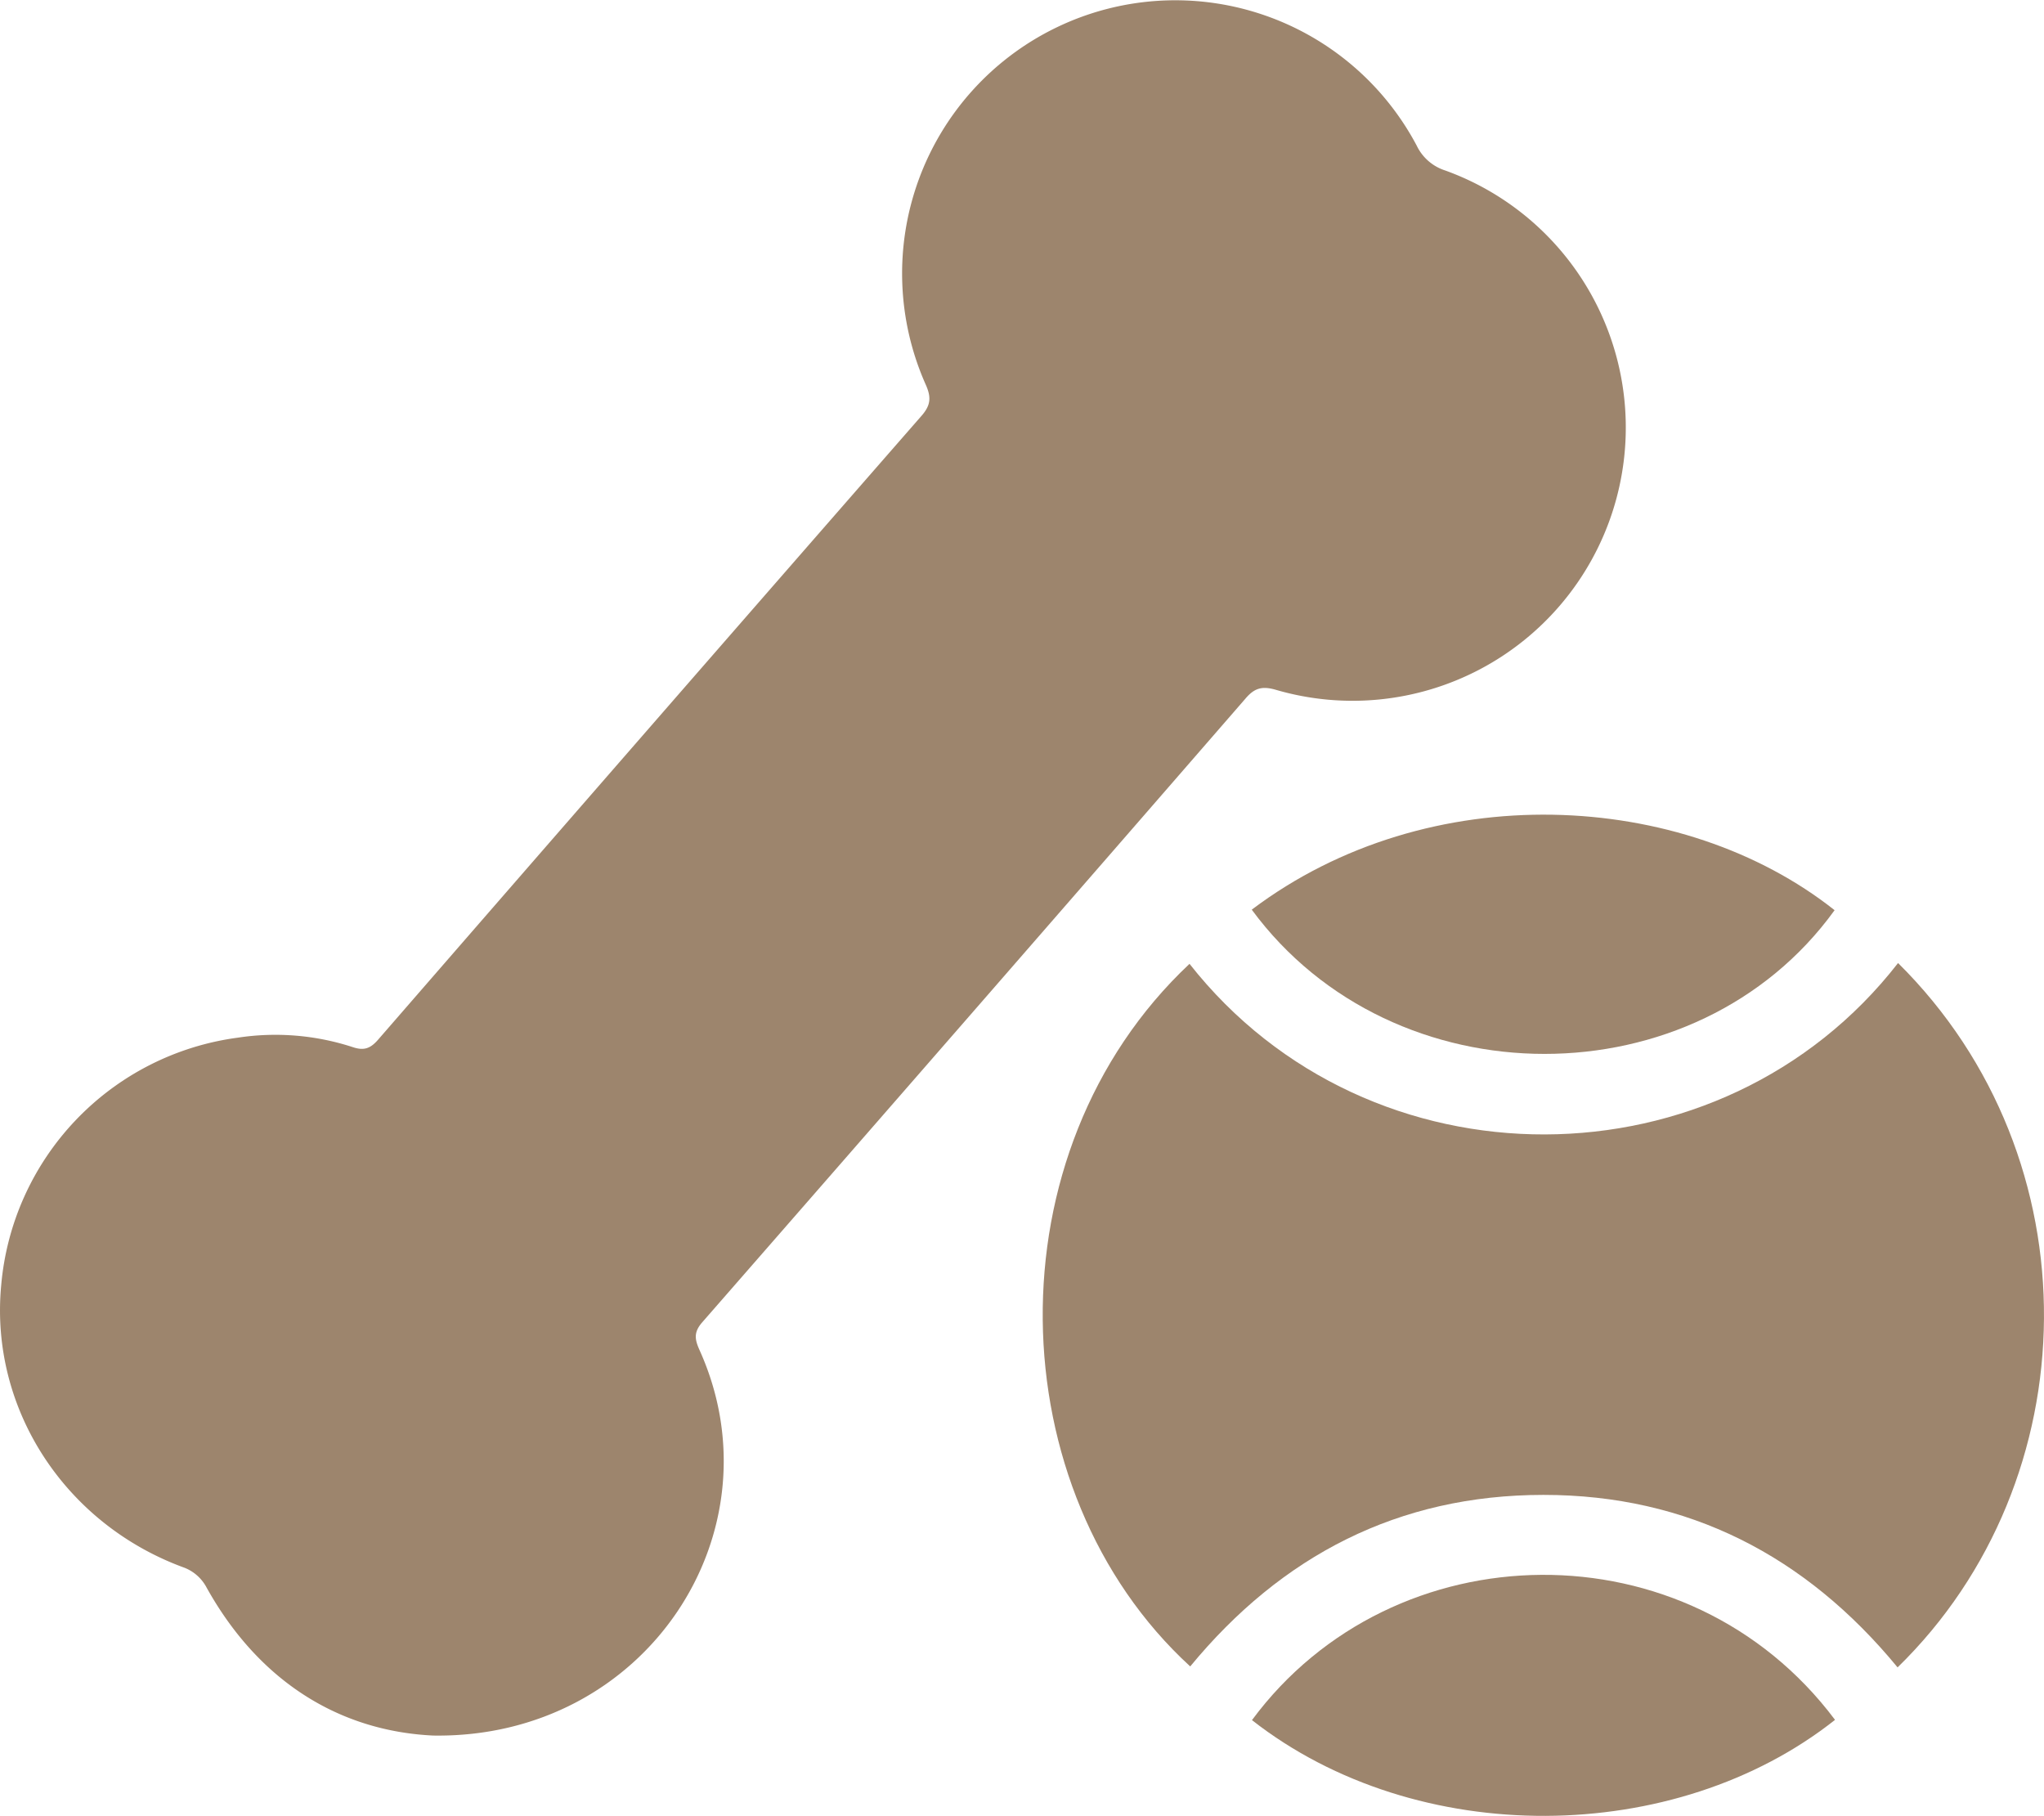
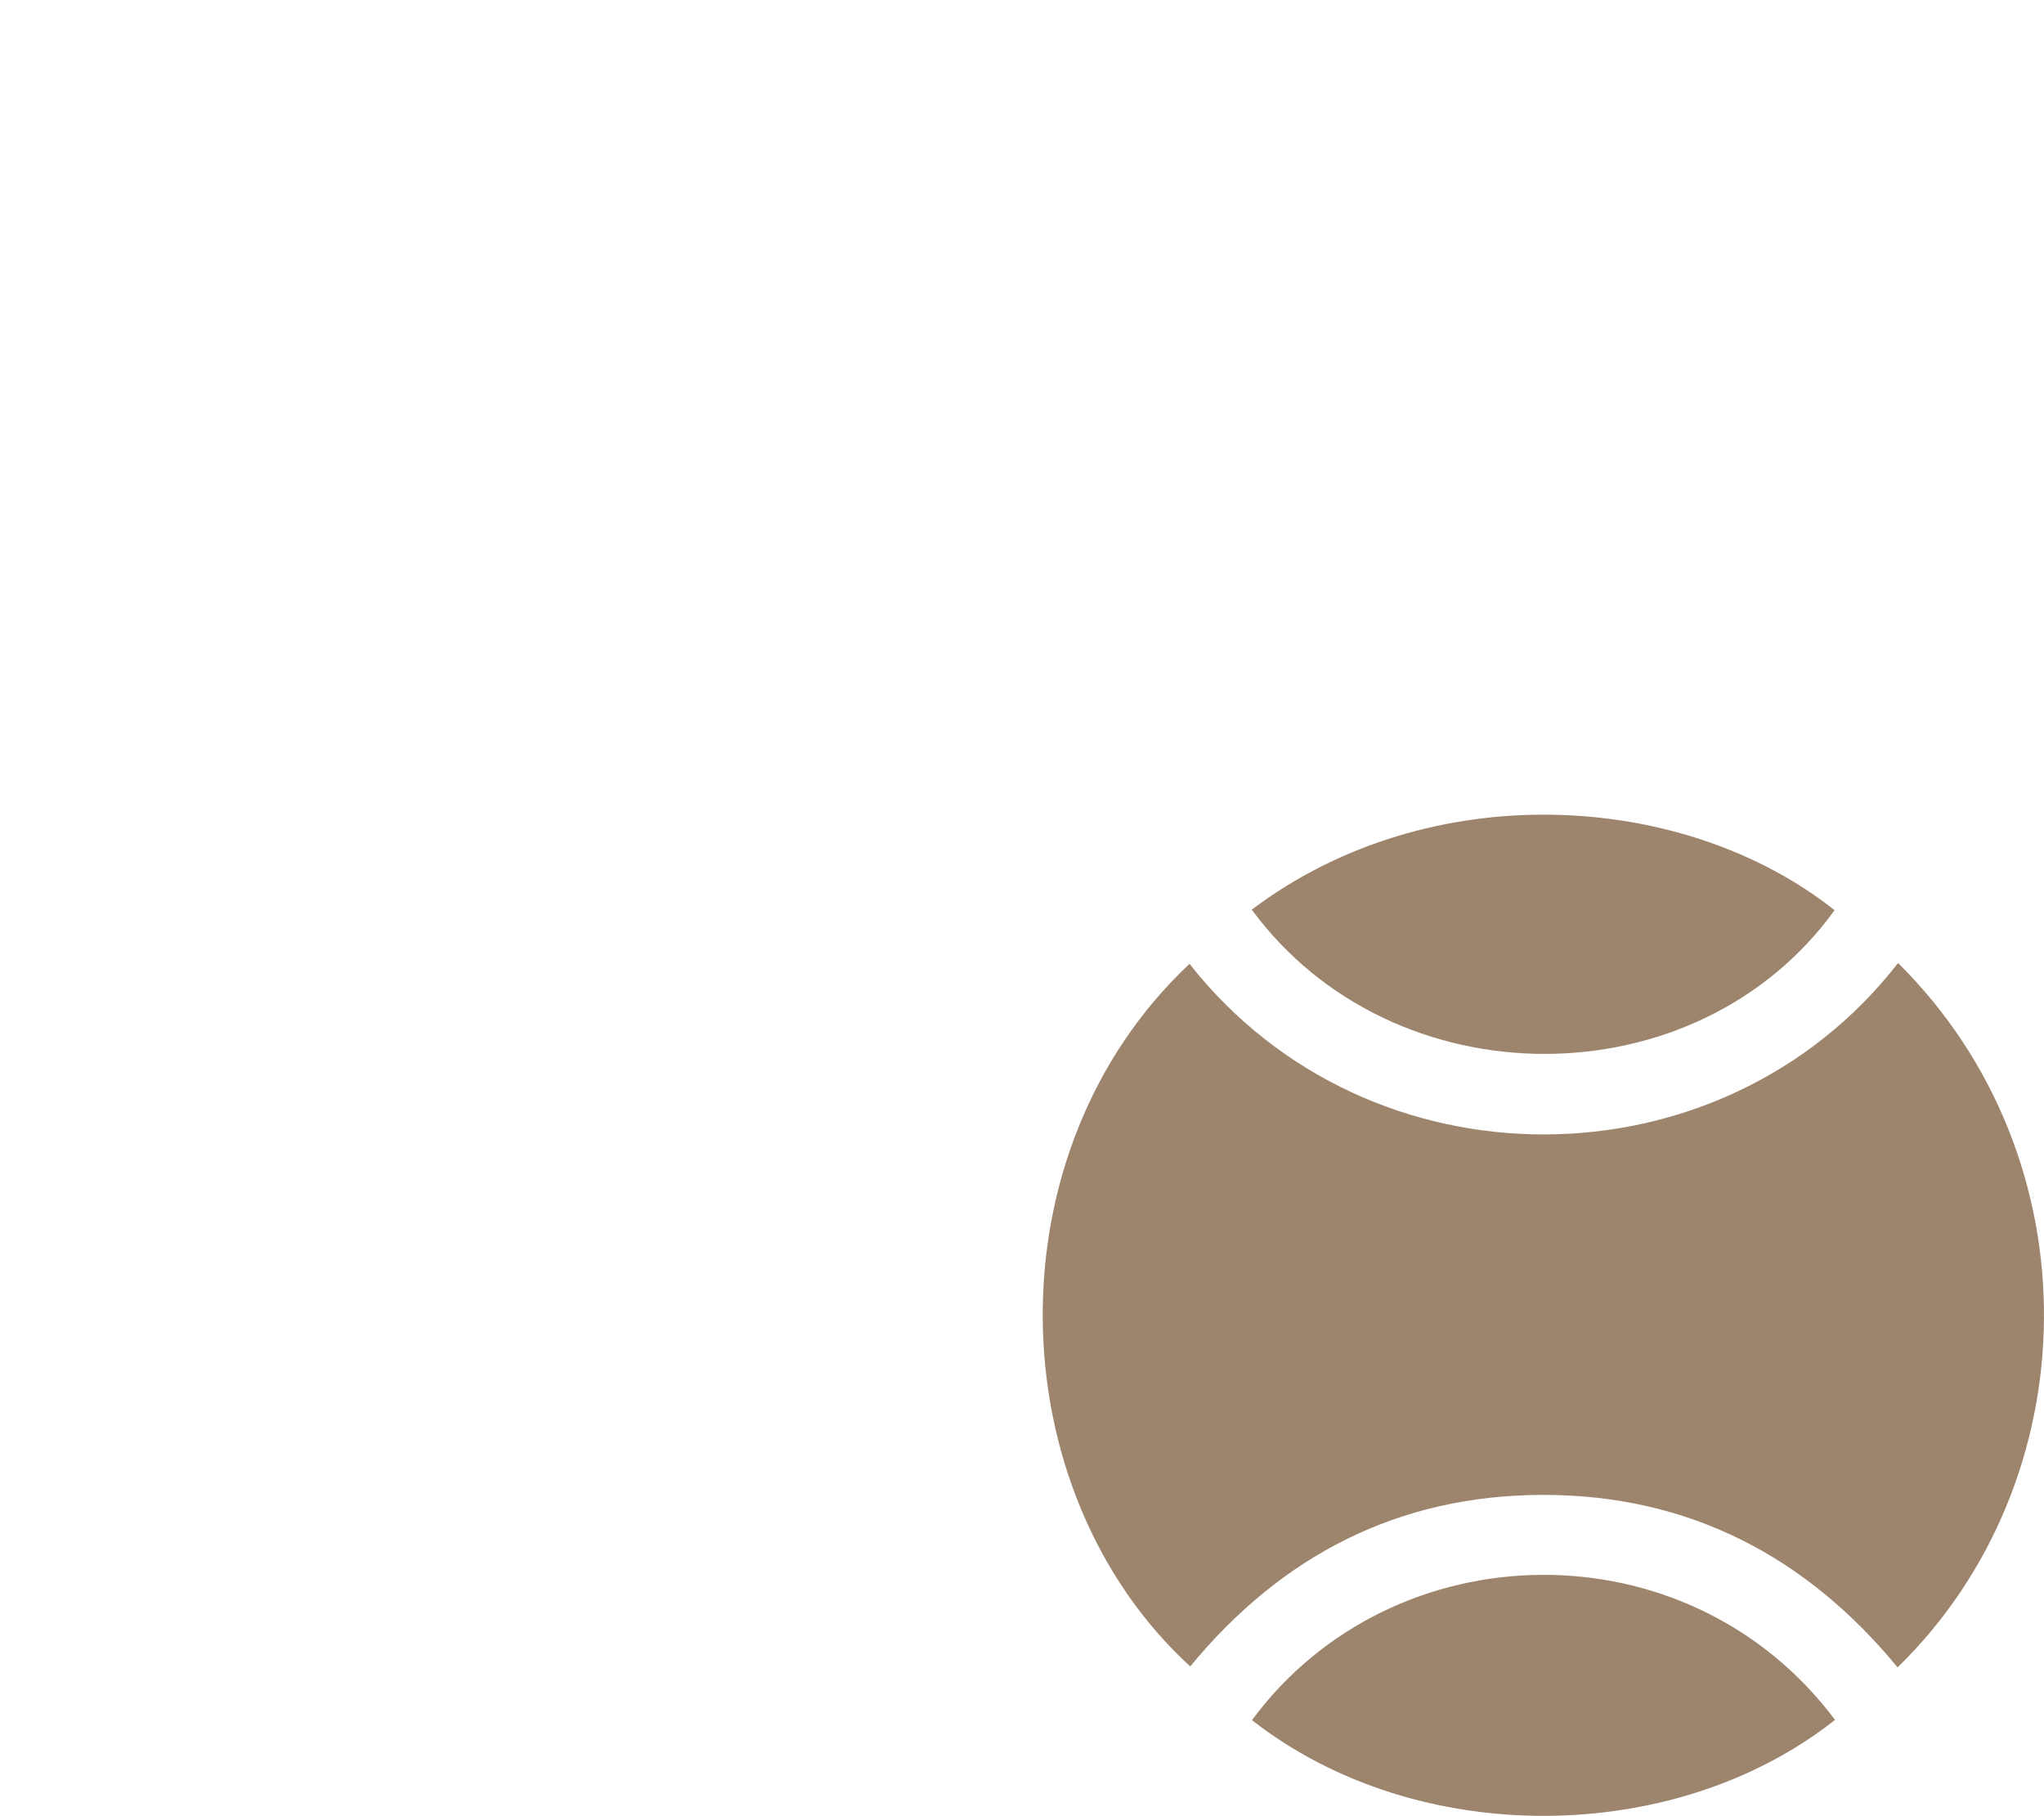
<svg xmlns="http://www.w3.org/2000/svg" viewBox="0 0 382.64 339.91">
  <defs>
    <style>.cls-1{fill:#9d856d;}</style>
  </defs>
  <g id="Layer_2" data-name="Layer 2">
    <g id="Layer_1-2" data-name="Layer 1">
-       <path class="cls-1" d="M81.11,324.88c-17.45-.83-32.69-10-42.6-28a8,8,0,0,0-3.94-3.4C12.19,285.36-1.94,263.72.22,240.64a51.23,51.23,0,0,1,44.31-46.4A46.65,46.65,0,0,1,66,196c2.06.7,3.3.33,4.77-1.37q50.77-58.45,101.72-116.77c1.76-2,1.87-3.49.81-5.86a51.14,51.14,0,0,1,91.91-44.74,8.94,8.94,0,0,0,5.33,4.65,51.15,51.15,0,0,1-31.68,97.22c-2.55-.74-4-.37-5.69,1.62q-50.77,58.45-101.71,116.77c-1.66,1.9-1.39,3.24-.48,5.26C146.24,286.71,121,325.48,81.11,324.88Z" />
      <path class="cls-1" d="M355.32,180.27c37.05,36.67,35.82,96.86-.09,131.85-17.16-20.87-39.19-32.3-66.32-32.29s-49,11.36-66.1,32.11c-35.92-32.93-37.66-96.26-.13-131.52C256.35,223.22,322.24,222.83,355.32,180.27Z" />
      <path class="cls-1" d="M343.52,321.94c-29.87,23.66-78.23,24.25-109.15.05C260.81,286.25,316,285.23,343.52,321.94Z" />
      <path class="cls-1" d="M234.33,170.28c33.14-25,80.69-22.42,109.11.1C317.53,206.25,260.85,206.28,234.33,170.28Z" />
    </g>
  </g>
</svg>